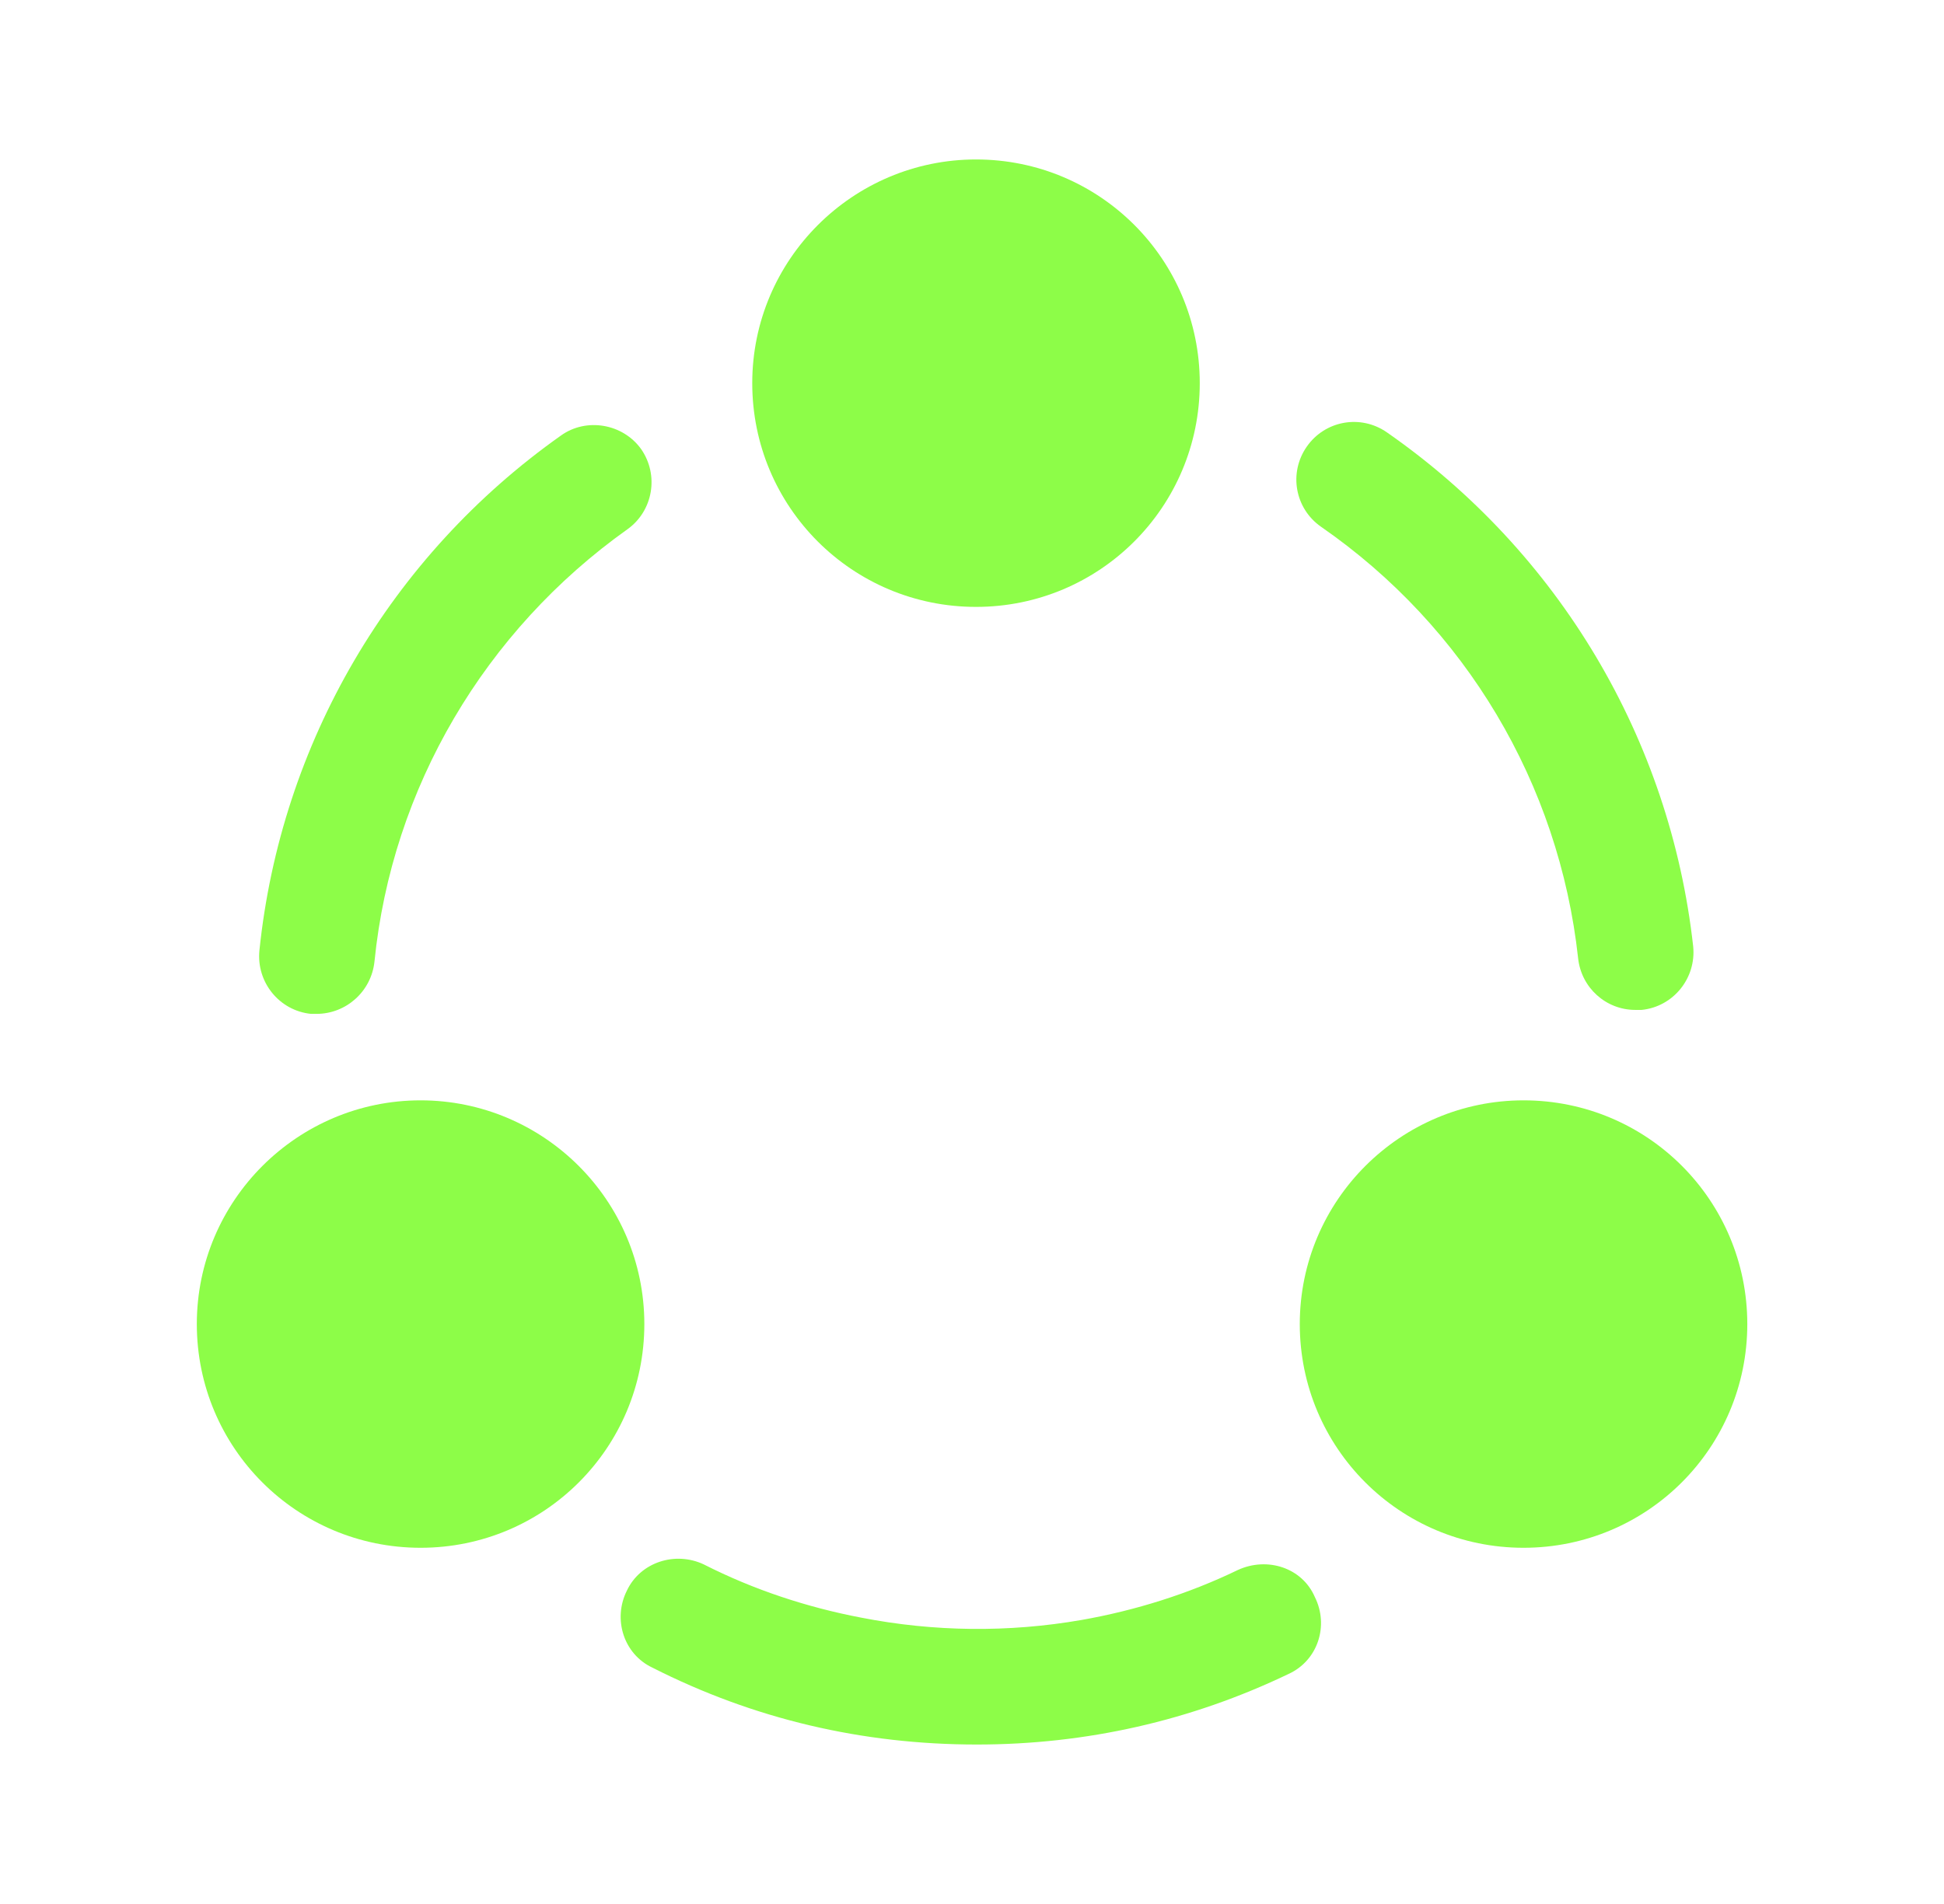
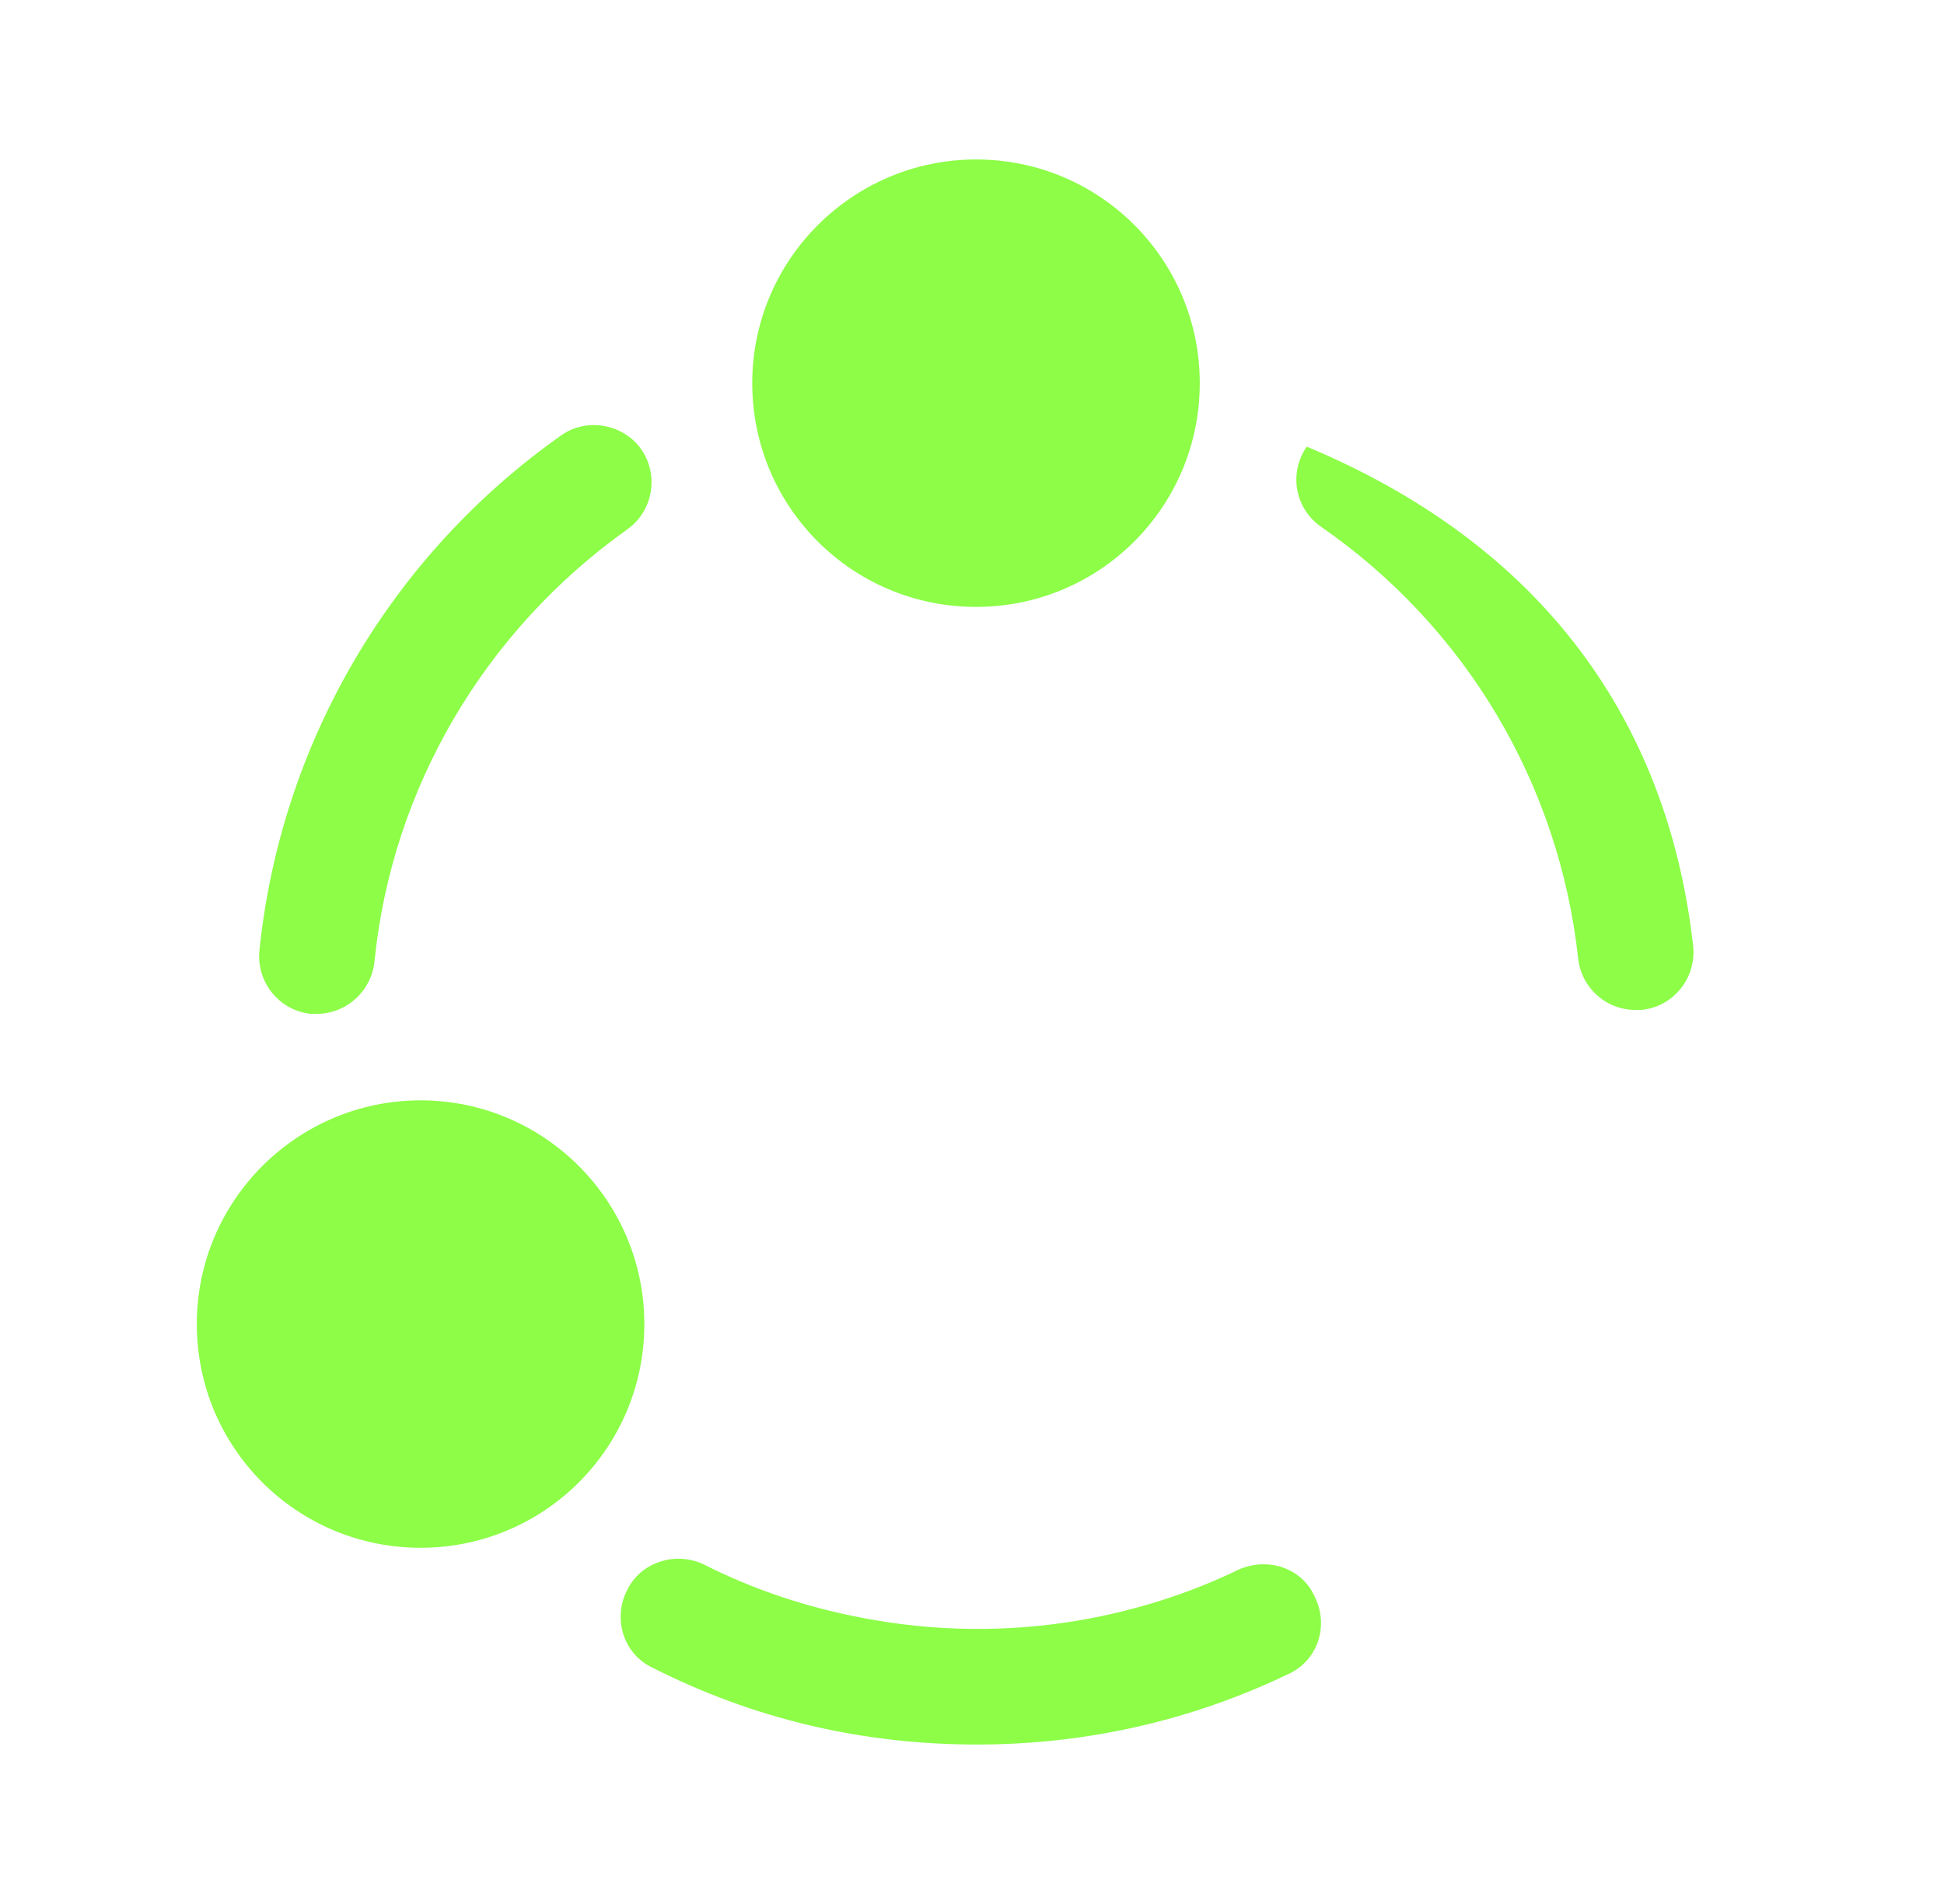
<svg xmlns="http://www.w3.org/2000/svg" width="49" height="48" viewBox="0 0 49 48" fill="none">
-   <path d="M41.218 25.46C40.478 25.46 39.858 24.9 39.778 24.16C39.298 19.76 36.938 15.8 33.298 13.28C32.638 12.82 32.478 11.92 32.938 11.26C33.398 10.6 34.298 10.44 34.958 10.9C39.298 13.92 42.098 18.64 42.678 23.86C42.758 24.66 42.178 25.38 41.378 25.46C41.318 25.46 41.278 25.46 41.218 25.46Z" fill="#8dfd48" />
+   <path d="M41.218 25.46C40.478 25.46 39.858 24.9 39.778 24.16C39.298 19.76 36.938 15.8 33.298 13.28C32.638 12.82 32.478 11.92 32.938 11.26C39.298 13.92 42.098 18.64 42.678 23.86C42.758 24.66 42.178 25.38 41.378 25.46C41.318 25.46 41.278 25.46 41.218 25.46Z" fill="#8dfd48" />
  <path d="M7.979 25.56C7.939 25.56 7.879 25.56 7.839 25.56C7.039 25.48 6.459 24.76 6.539 23.96C7.079 18.74 9.839 14.02 14.139 10.98C14.779 10.52 15.699 10.68 16.159 11.32C16.619 11.98 16.459 12.88 15.819 13.34C12.219 15.9 9.879 19.86 9.439 24.24C9.359 25 8.719 25.56 7.979 25.56Z" fill="#8dfd48" />
  <path d="M32.481 42.2C30.021 43.38 27.381 43.98 24.621 43.98C21.741 43.98 19.001 43.34 16.441 42.04C15.721 41.7 15.441 40.82 15.801 40.1C16.141 39.38 17.021 39.1 17.741 39.44C19.001 40.08 20.341 40.52 21.701 40.78C23.541 41.14 25.421 41.16 27.261 40.84C28.621 40.6 29.961 40.18 31.201 39.58C31.941 39.24 32.821 39.52 33.141 40.26C33.501 40.98 33.221 41.86 32.481 42.2Z" fill="#8dfd48" />
  <path d="M24.601 4.02C21.501 4.02 18.961 6.54 18.961 9.66C18.961 12.78 21.481 15.3 24.601 15.3C27.721 15.3 30.241 12.78 30.241 9.66C30.241 6.54 27.721 4.02 24.601 4.02Z" fill="#8dfd48" />
  <path d="M10.601 27.74C7.501 27.74 4.961 30.26 4.961 33.38C4.961 36.5 7.481 39.02 10.601 39.02C13.721 39.02 16.241 36.5 16.241 33.38C16.241 30.26 13.701 27.74 10.601 27.74Z" fill="#8dfd48" />
-   <path d="M38.402 27.74C35.302 27.74 32.762 30.26 32.762 33.38C32.762 36.5 35.282 39.02 38.402 39.02C41.522 39.02 44.042 36.5 44.042 33.38C44.042 30.26 41.522 27.74 38.402 27.74Z" fill="#8dfd48" />
</svg>